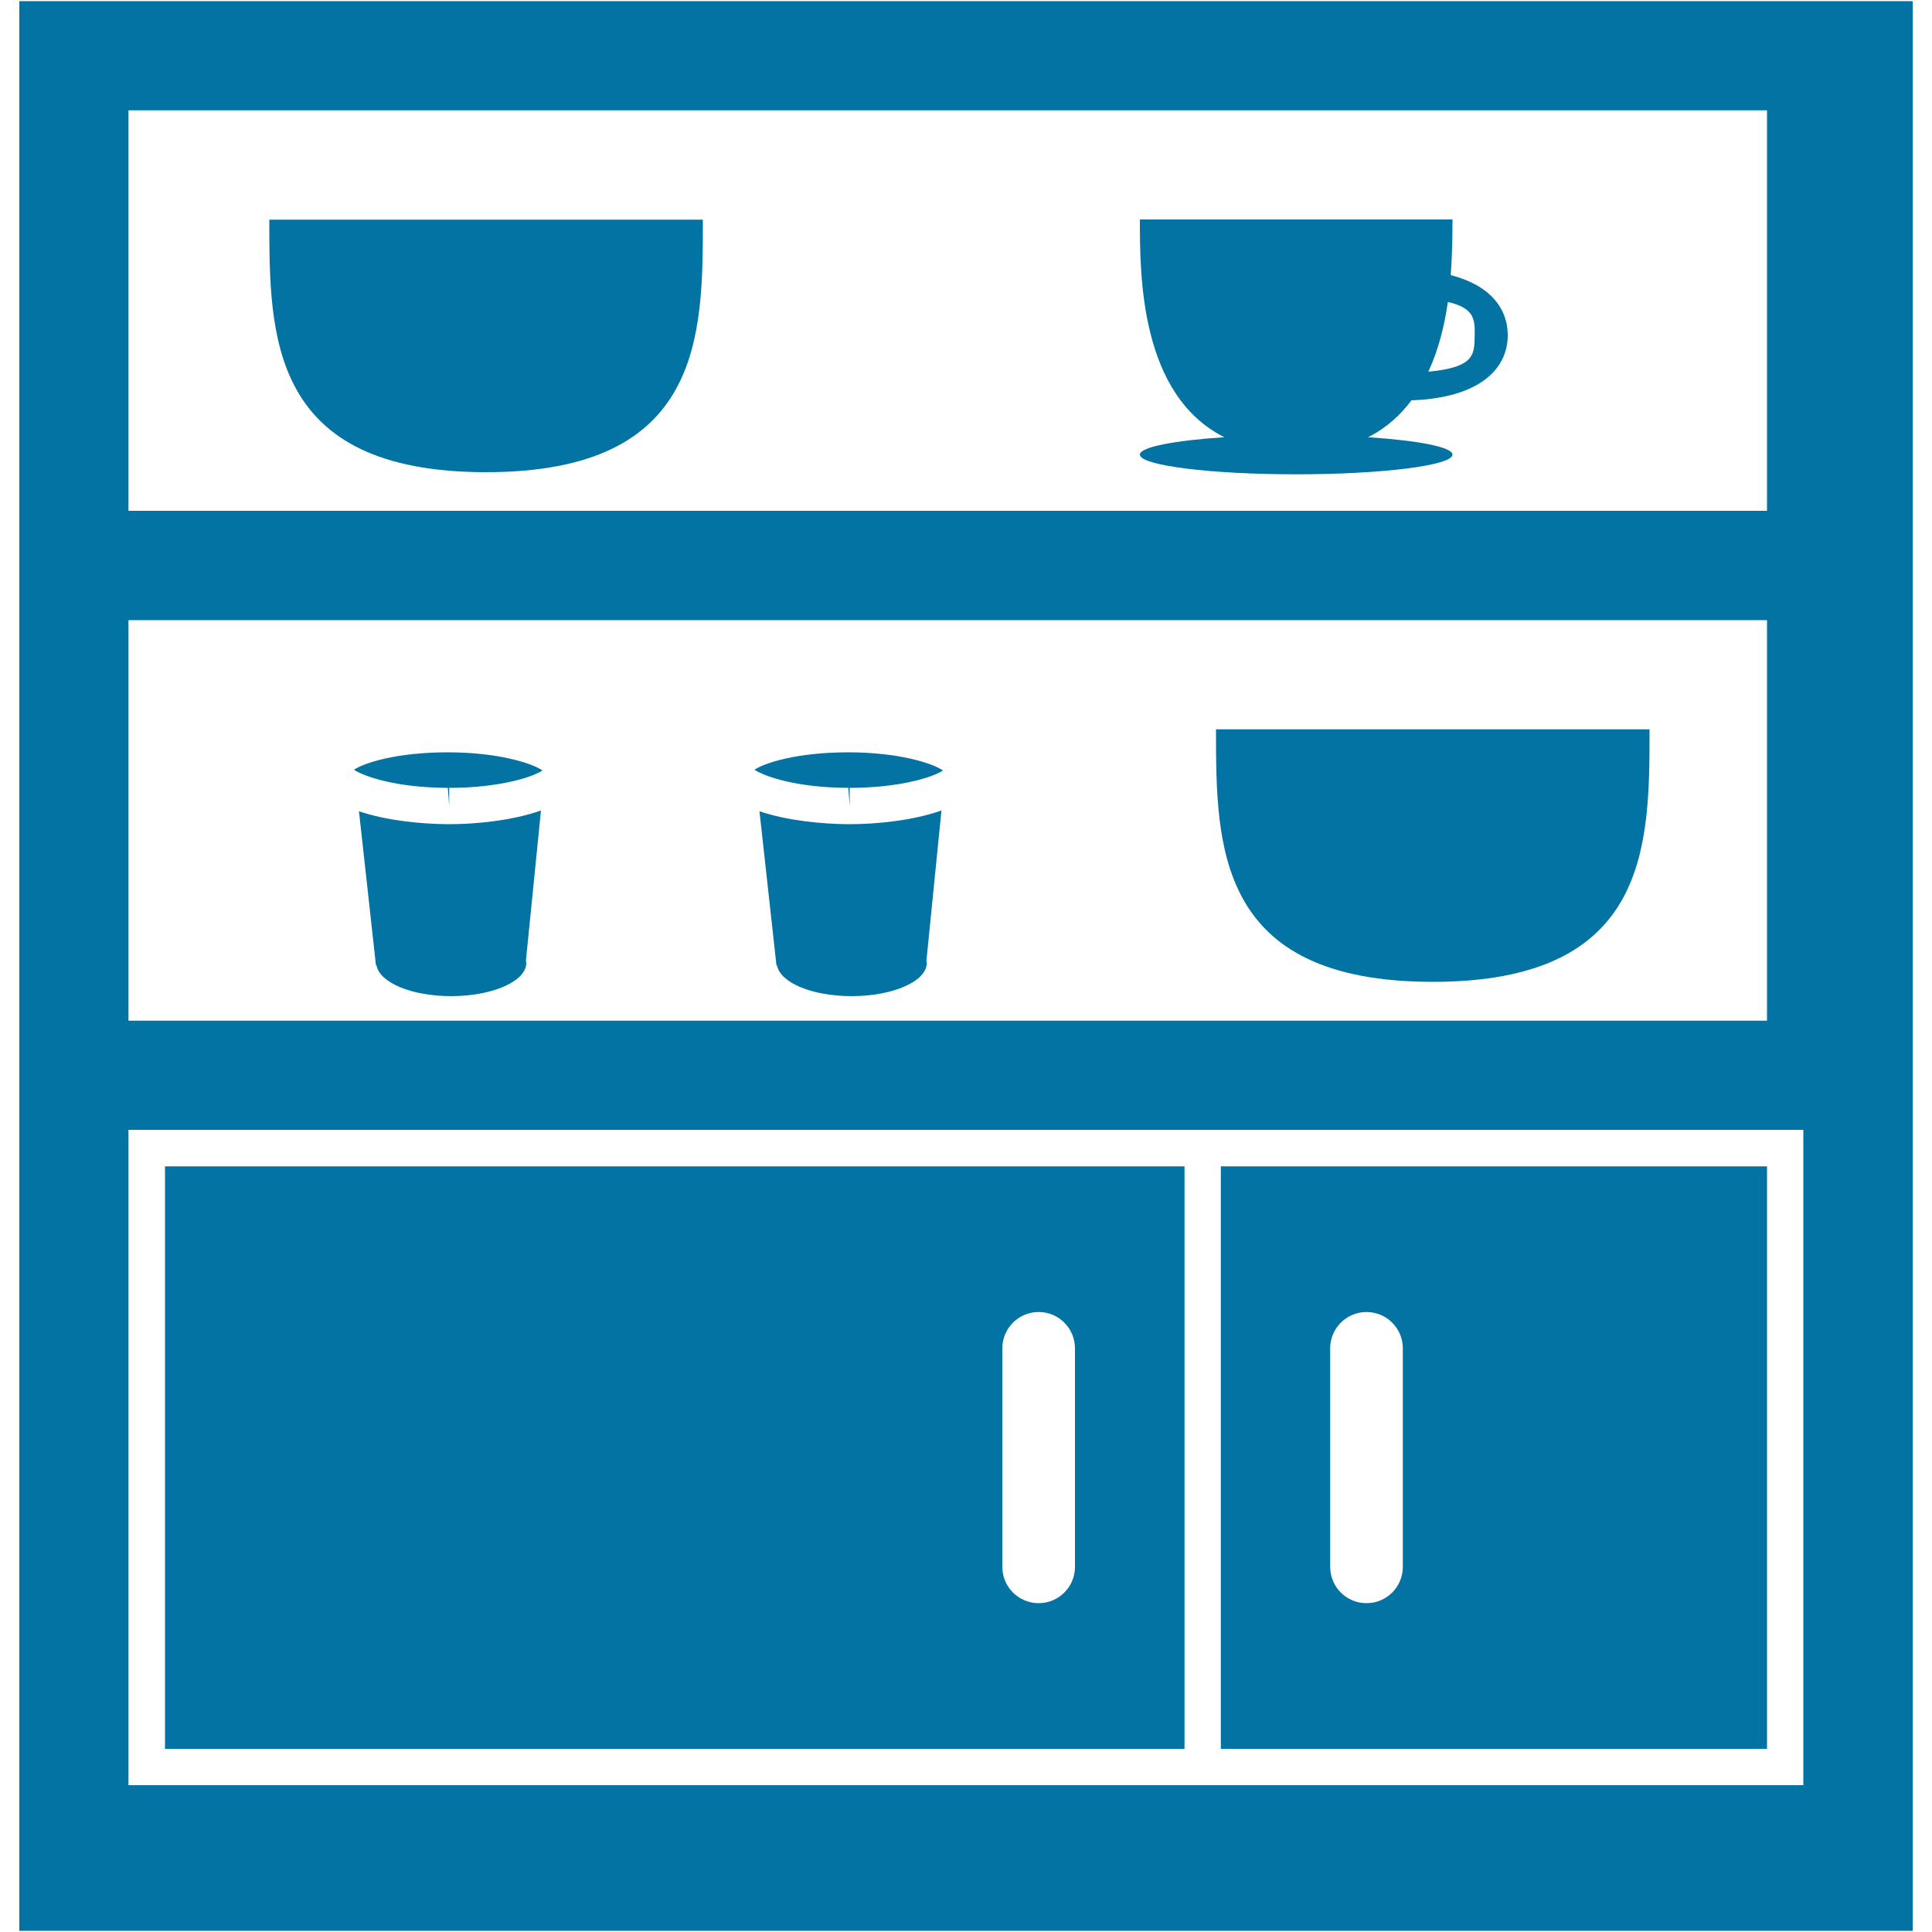
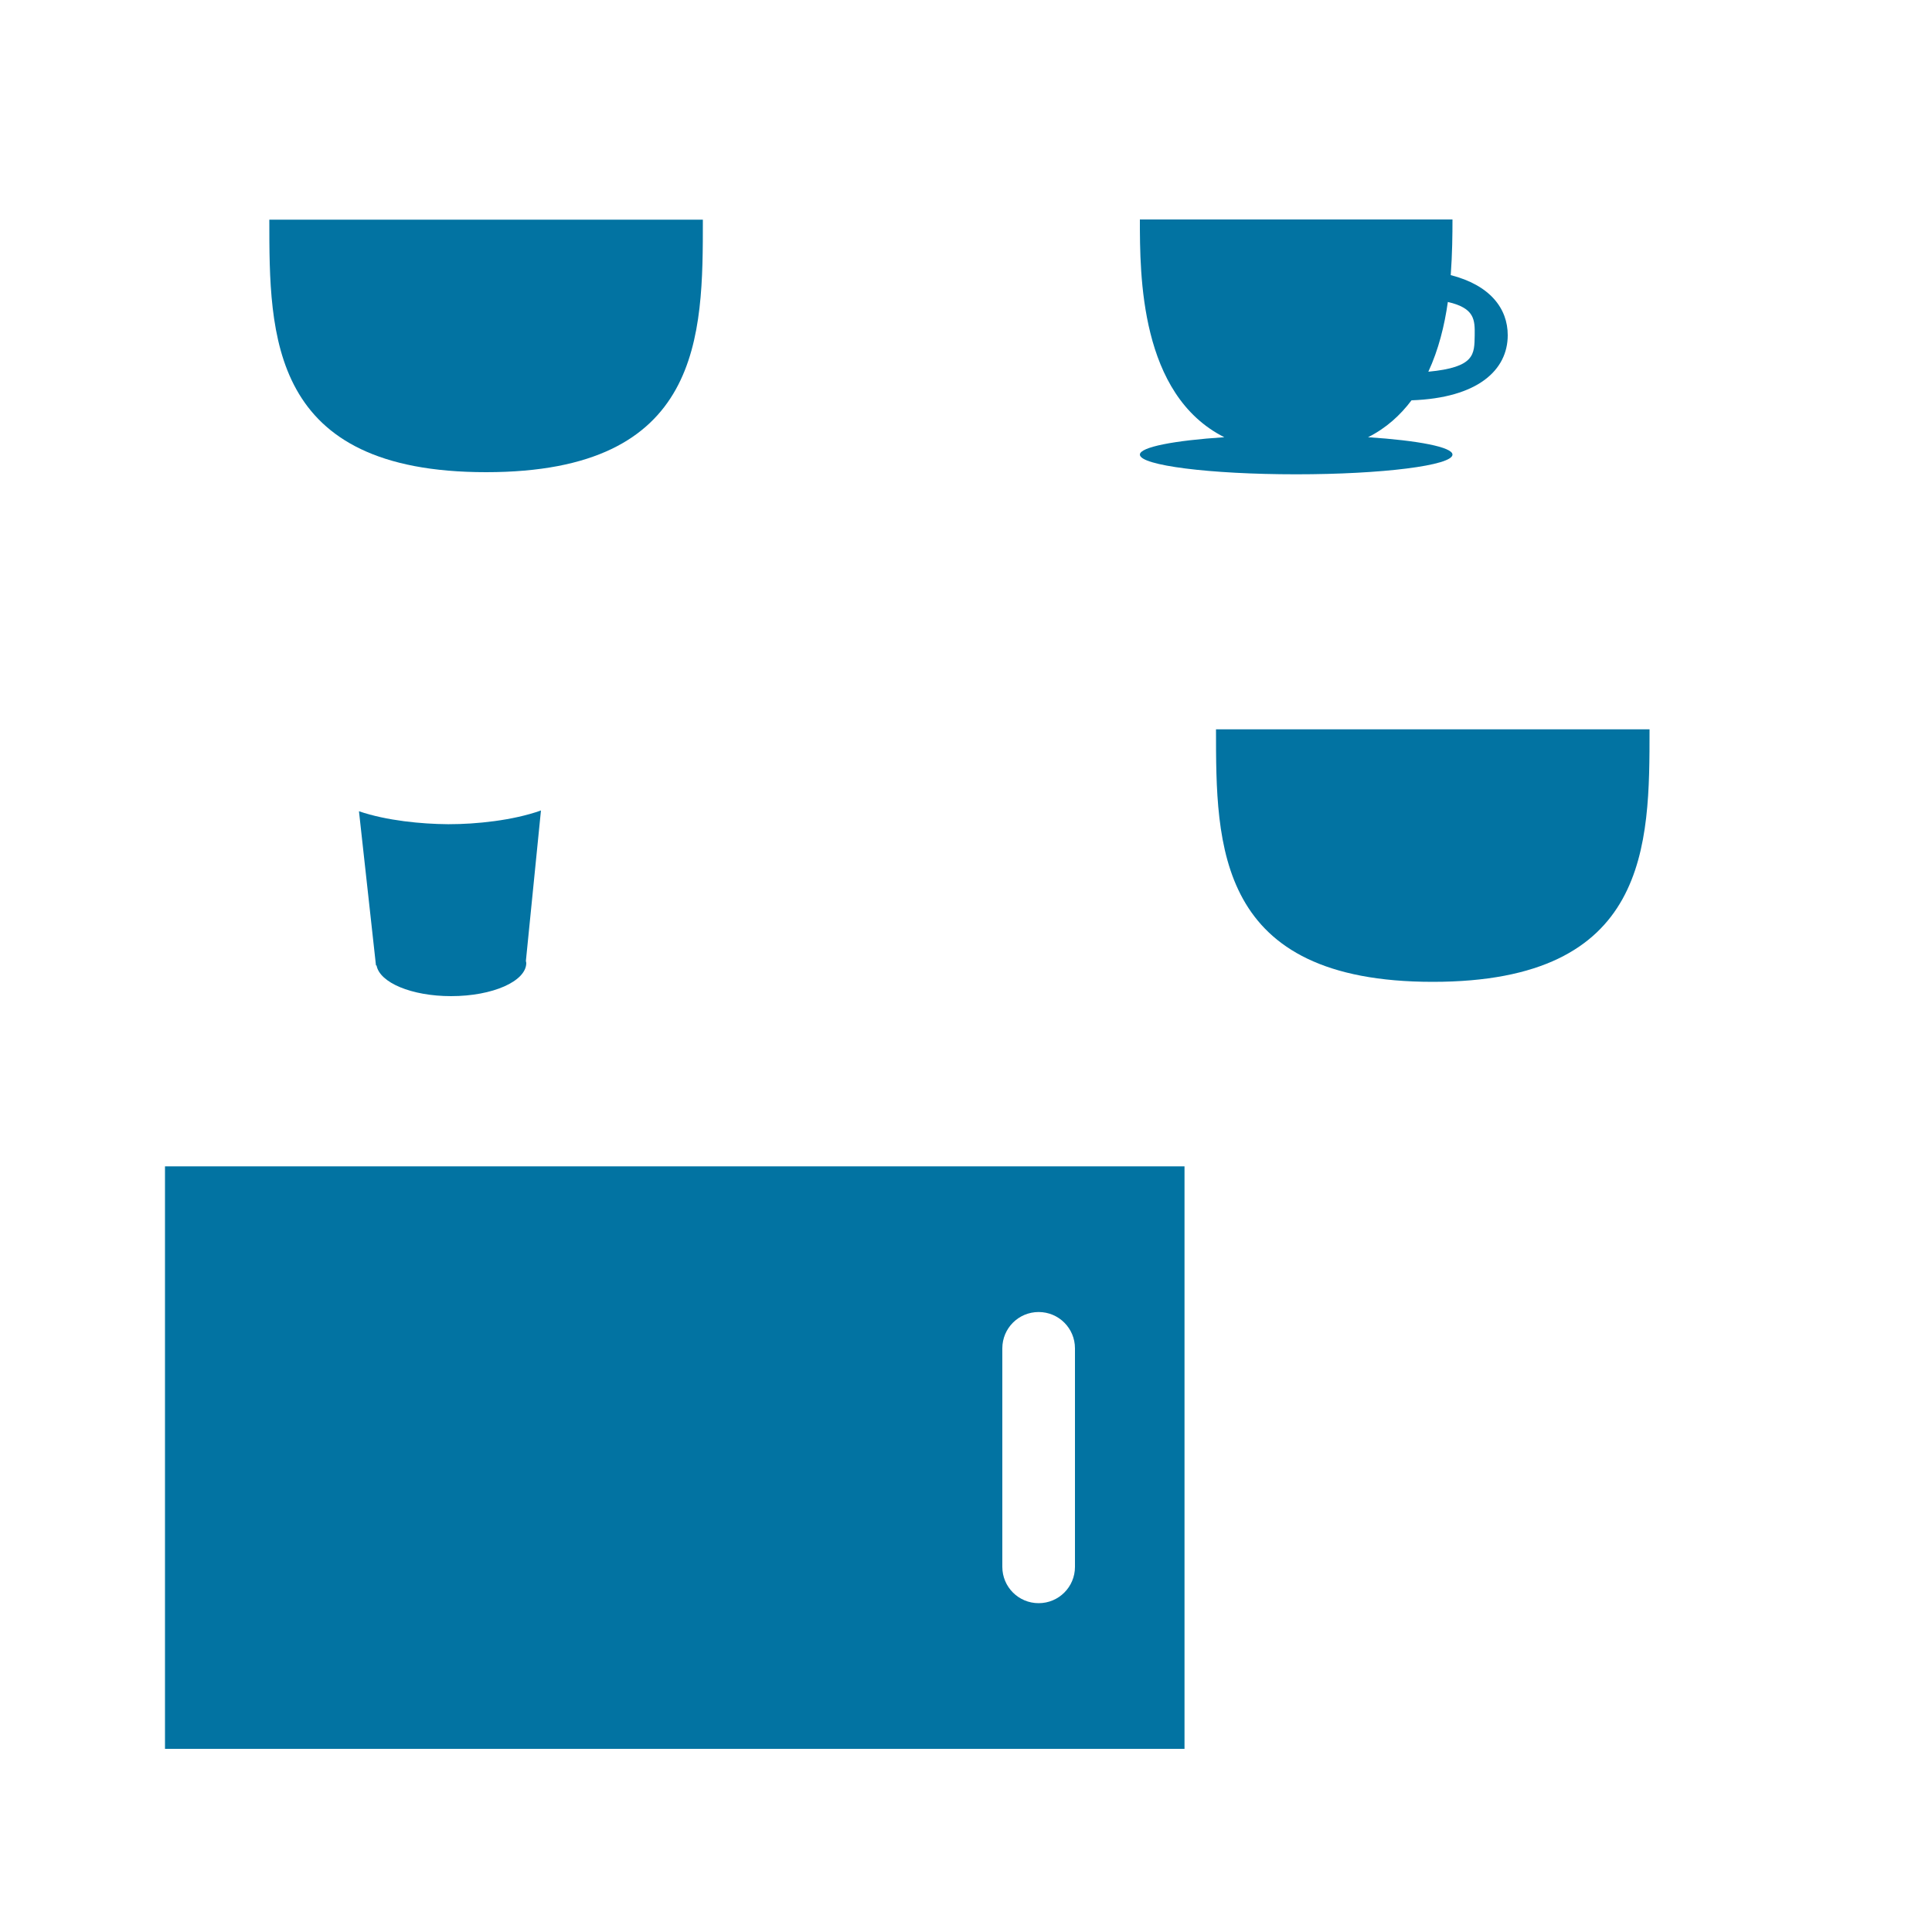
<svg xmlns="http://www.w3.org/2000/svg" viewBox="0 0 1000 1000" style="fill:#0273a2">
  <title>Cupboard SVG icon</title>
  <g>
    <g>
-       <path d="M10,0.6v998.8h980V0.6H10z M66.5,57.1h848.1v207.3H66.5V57.1z M66.5,321h848.1v207.3H66.5V321z M933.5,924H650.8h-37.7H66.5V584.8h546.5h37.7h282.7V924z" />
      <path d="M85.4,905.2h527.7V603.7H85.4V905.2z M518.8,697.9c0-10.4,8.4-18.8,18.8-18.8c10.4,0,18.8,8.4,18.8,18.8V811c0,10.4-8.4,18.8-18.8,18.8c-10.4,0-18.8-8.4-18.8-18.8V697.9z" />
-       <path d="M631.9,905.2h282.7V603.7H631.9V905.2z M688.5,697.9c0-10.4,8.4-18.8,18.8-18.8c10.4,0,18.8,8.4,18.8,18.8V811c0,10.4-8.4,18.8-18.8,18.8c-10.4,0-18.8-8.4-18.8-18.8V697.9z" />
      <path d="M251.6,244.4c112.2,0,112.2-70.6,112.2-130.7H139.4C139.4,173.8,139.4,244.4,251.6,244.4z" />
      <path d="M741.6,508.2c112.2,0,112.2-70.6,112.2-130.7H629.4C629.4,437.6,629.4,508.2,741.6,508.2z" />
-       <path d="M231.8,389.4c-26.7,0-43.3,5.5-48.6,9c5.4,3.6,22.1,9.3,48.6,9.4l0.7,9.4v-9.4c24.9,0,42.5-5.2,48.3-9C275,394.8,257.1,389.4,231.8,389.4L231.8,389.4z" />
      <path d="M232.5,426.6h-0.8c-13.4-0.1-31.6-1.8-45.9-6.7l8.8,79.8h0.3c1.6,8.9,18.1,15.9,38.6,15.9c21.5,0,38.9-7.7,38.9-17.2c0-0.3-0.2-0.7-0.2-1l7.8-77.9C265.4,424.7,246.4,426.6,232.5,426.6z" />
-       <path d="M439.8,426.6H439c-13.4-0.1-31.6-1.8-45.9-6.7l8.8,79.8h0.3c1.6,8.9,18.1,15.9,38.6,15.9c21.5,0,38.9-7.7,38.9-17.2c0-0.3-0.2-0.7-0.2-1l7.8-77.9C472.7,424.7,453.7,426.6,439.8,426.6z" />
-       <path d="M439.1,389.4c-26.7,0-43.3,5.5-48.6,9c5.4,3.6,22.1,9.3,48.6,9.4l0.7,9.4v-9.4c24.9,0,42.5-5.2,48.3-9C482.3,394.8,464.4,389.4,439.1,389.4L439.1,389.4z" />
      <path d="M750.9,142.4c0.8-11,0.9-21.1,0.9-28.8H590c0,28.9,0,90.7,43.7,112.7c-25.9,1.7-43.7,5.1-43.7,9c0,5.6,36.2,10.2,80.9,10.2c44.7,0,80.9-4.6,80.9-10.2c0-3.9-17.8-7.3-43.7-9c9.4-4.7,16.7-11.4,22.5-19.1c34.4-1.2,49.8-15.7,49.8-33.7C780.4,159.6,771.2,147.6,750.9,142.4z M763.3,173.6c-0.2,9.7,0.3,16.5-24,18.8c5.3-11.4,8.4-24,10.1-36.1C763.4,159.5,763.4,165.6,763.3,173.6z" />
    </g>
  </g>
</svg>